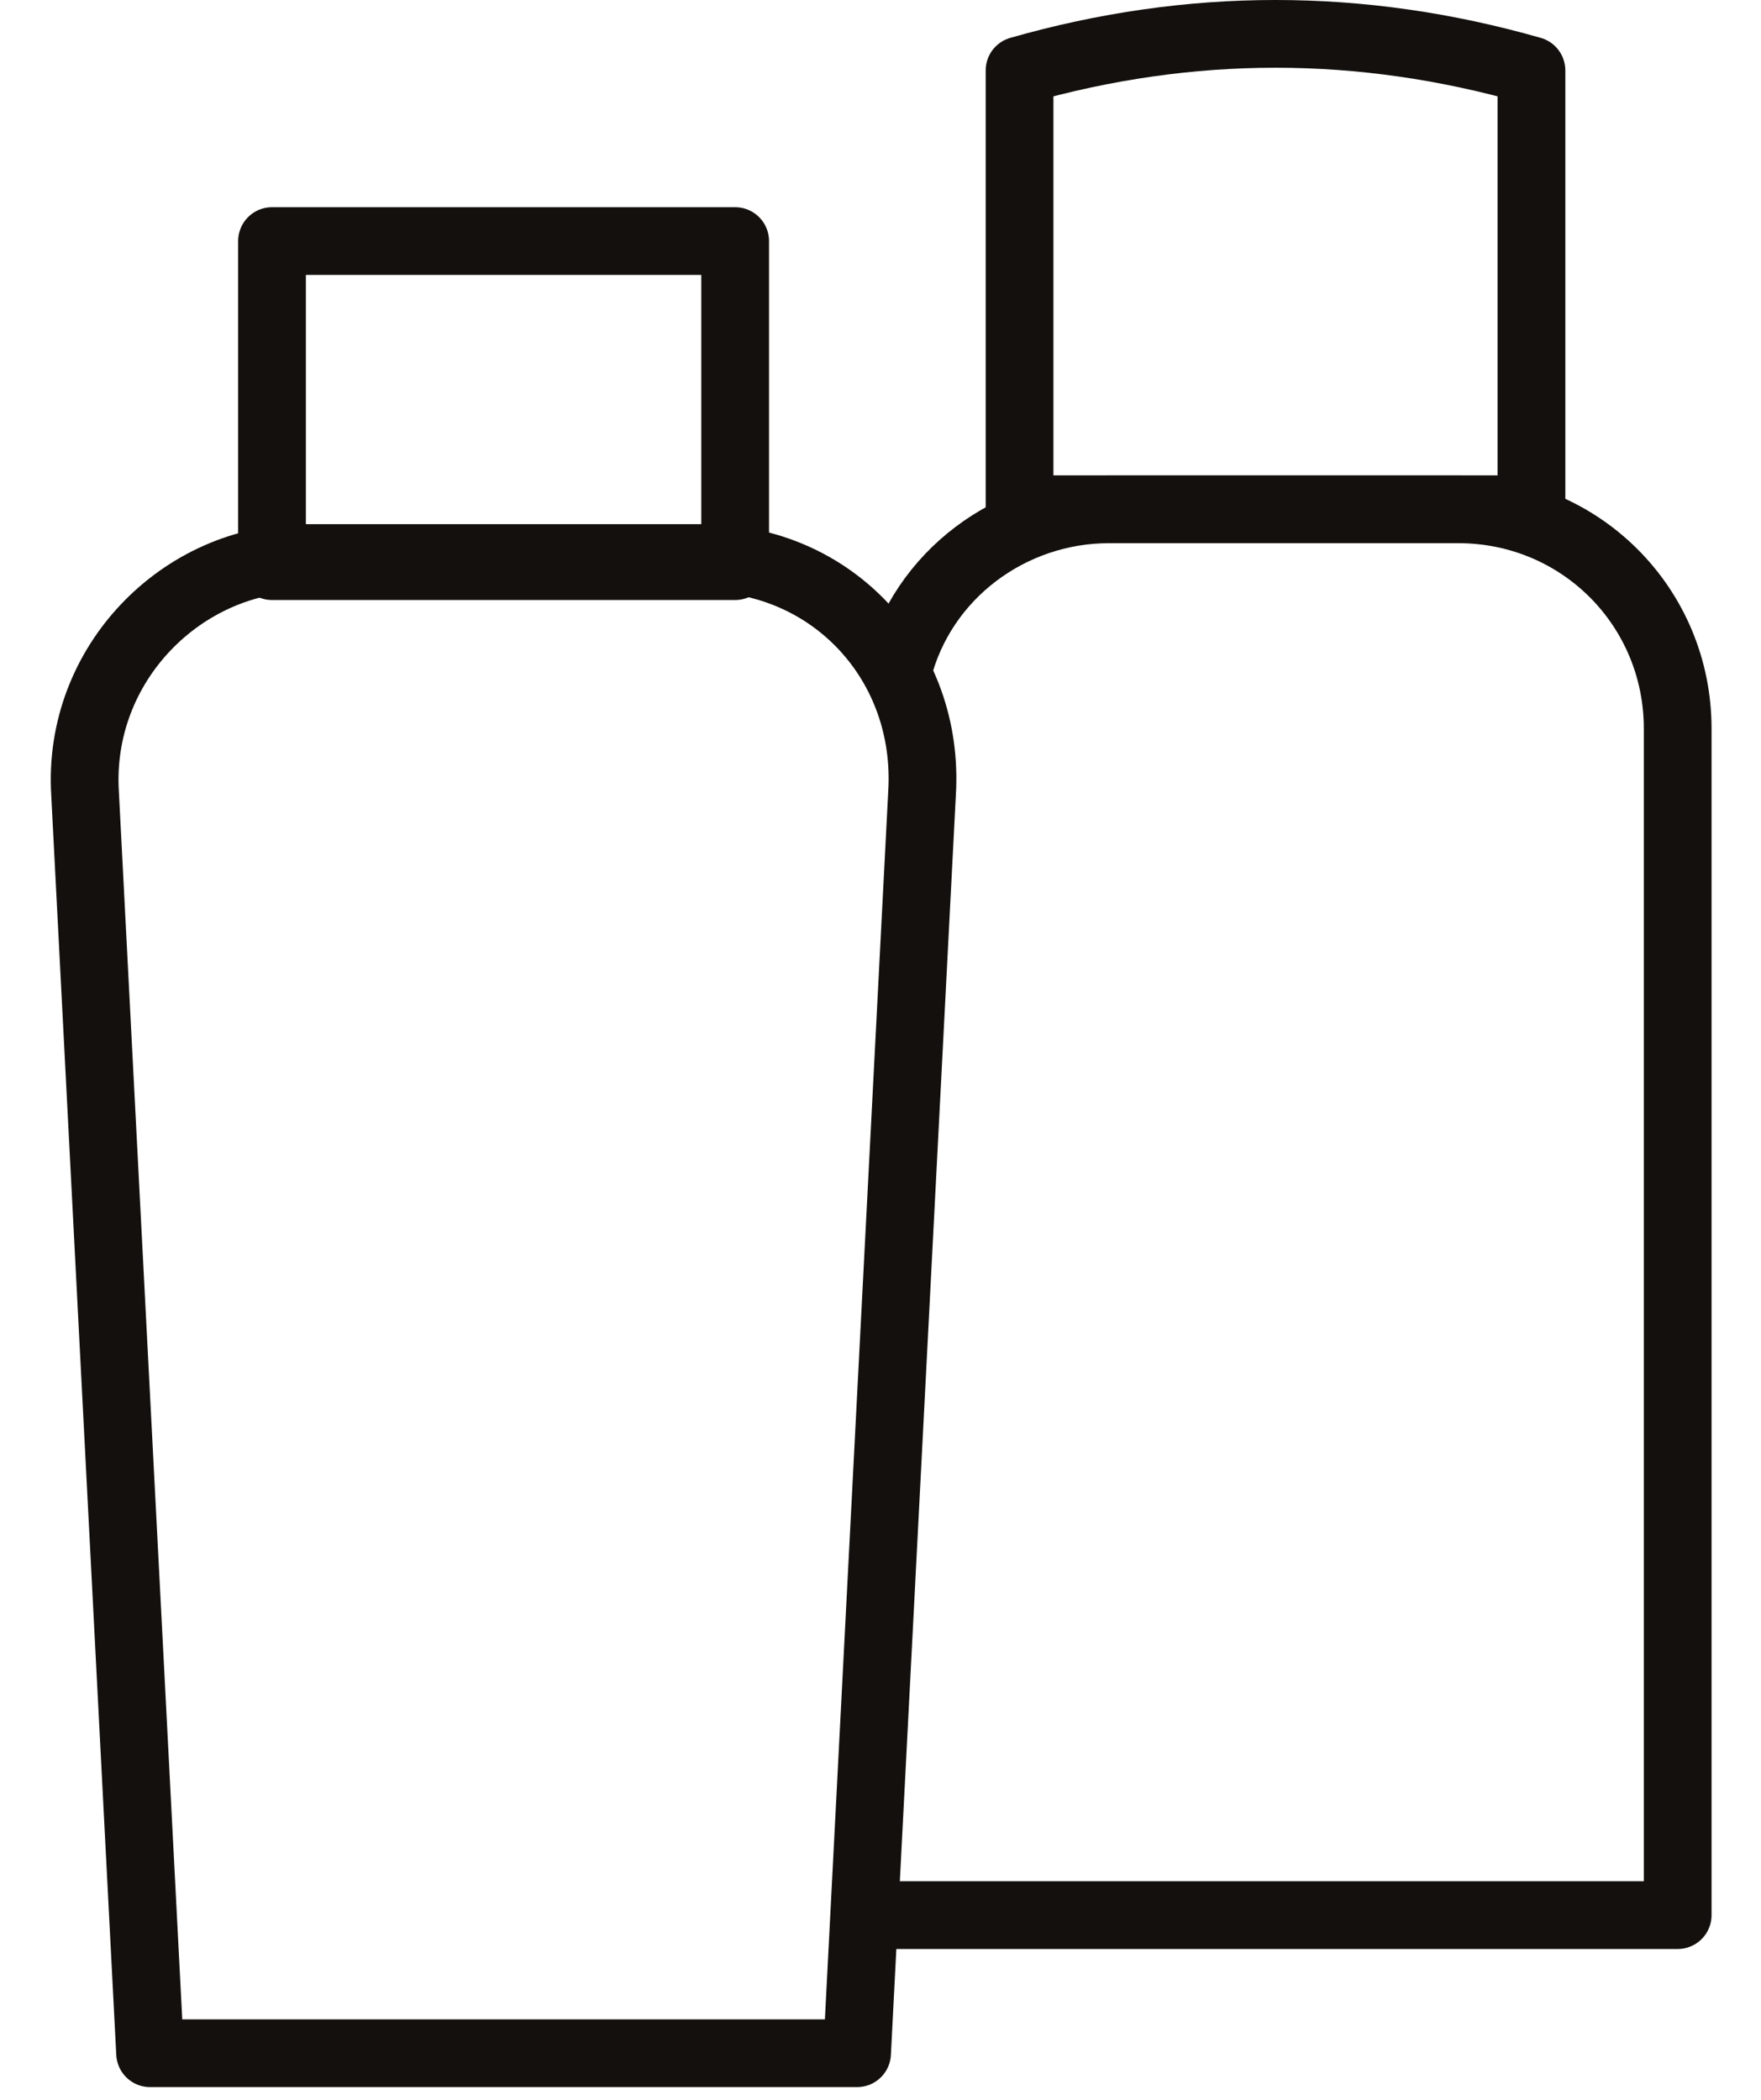
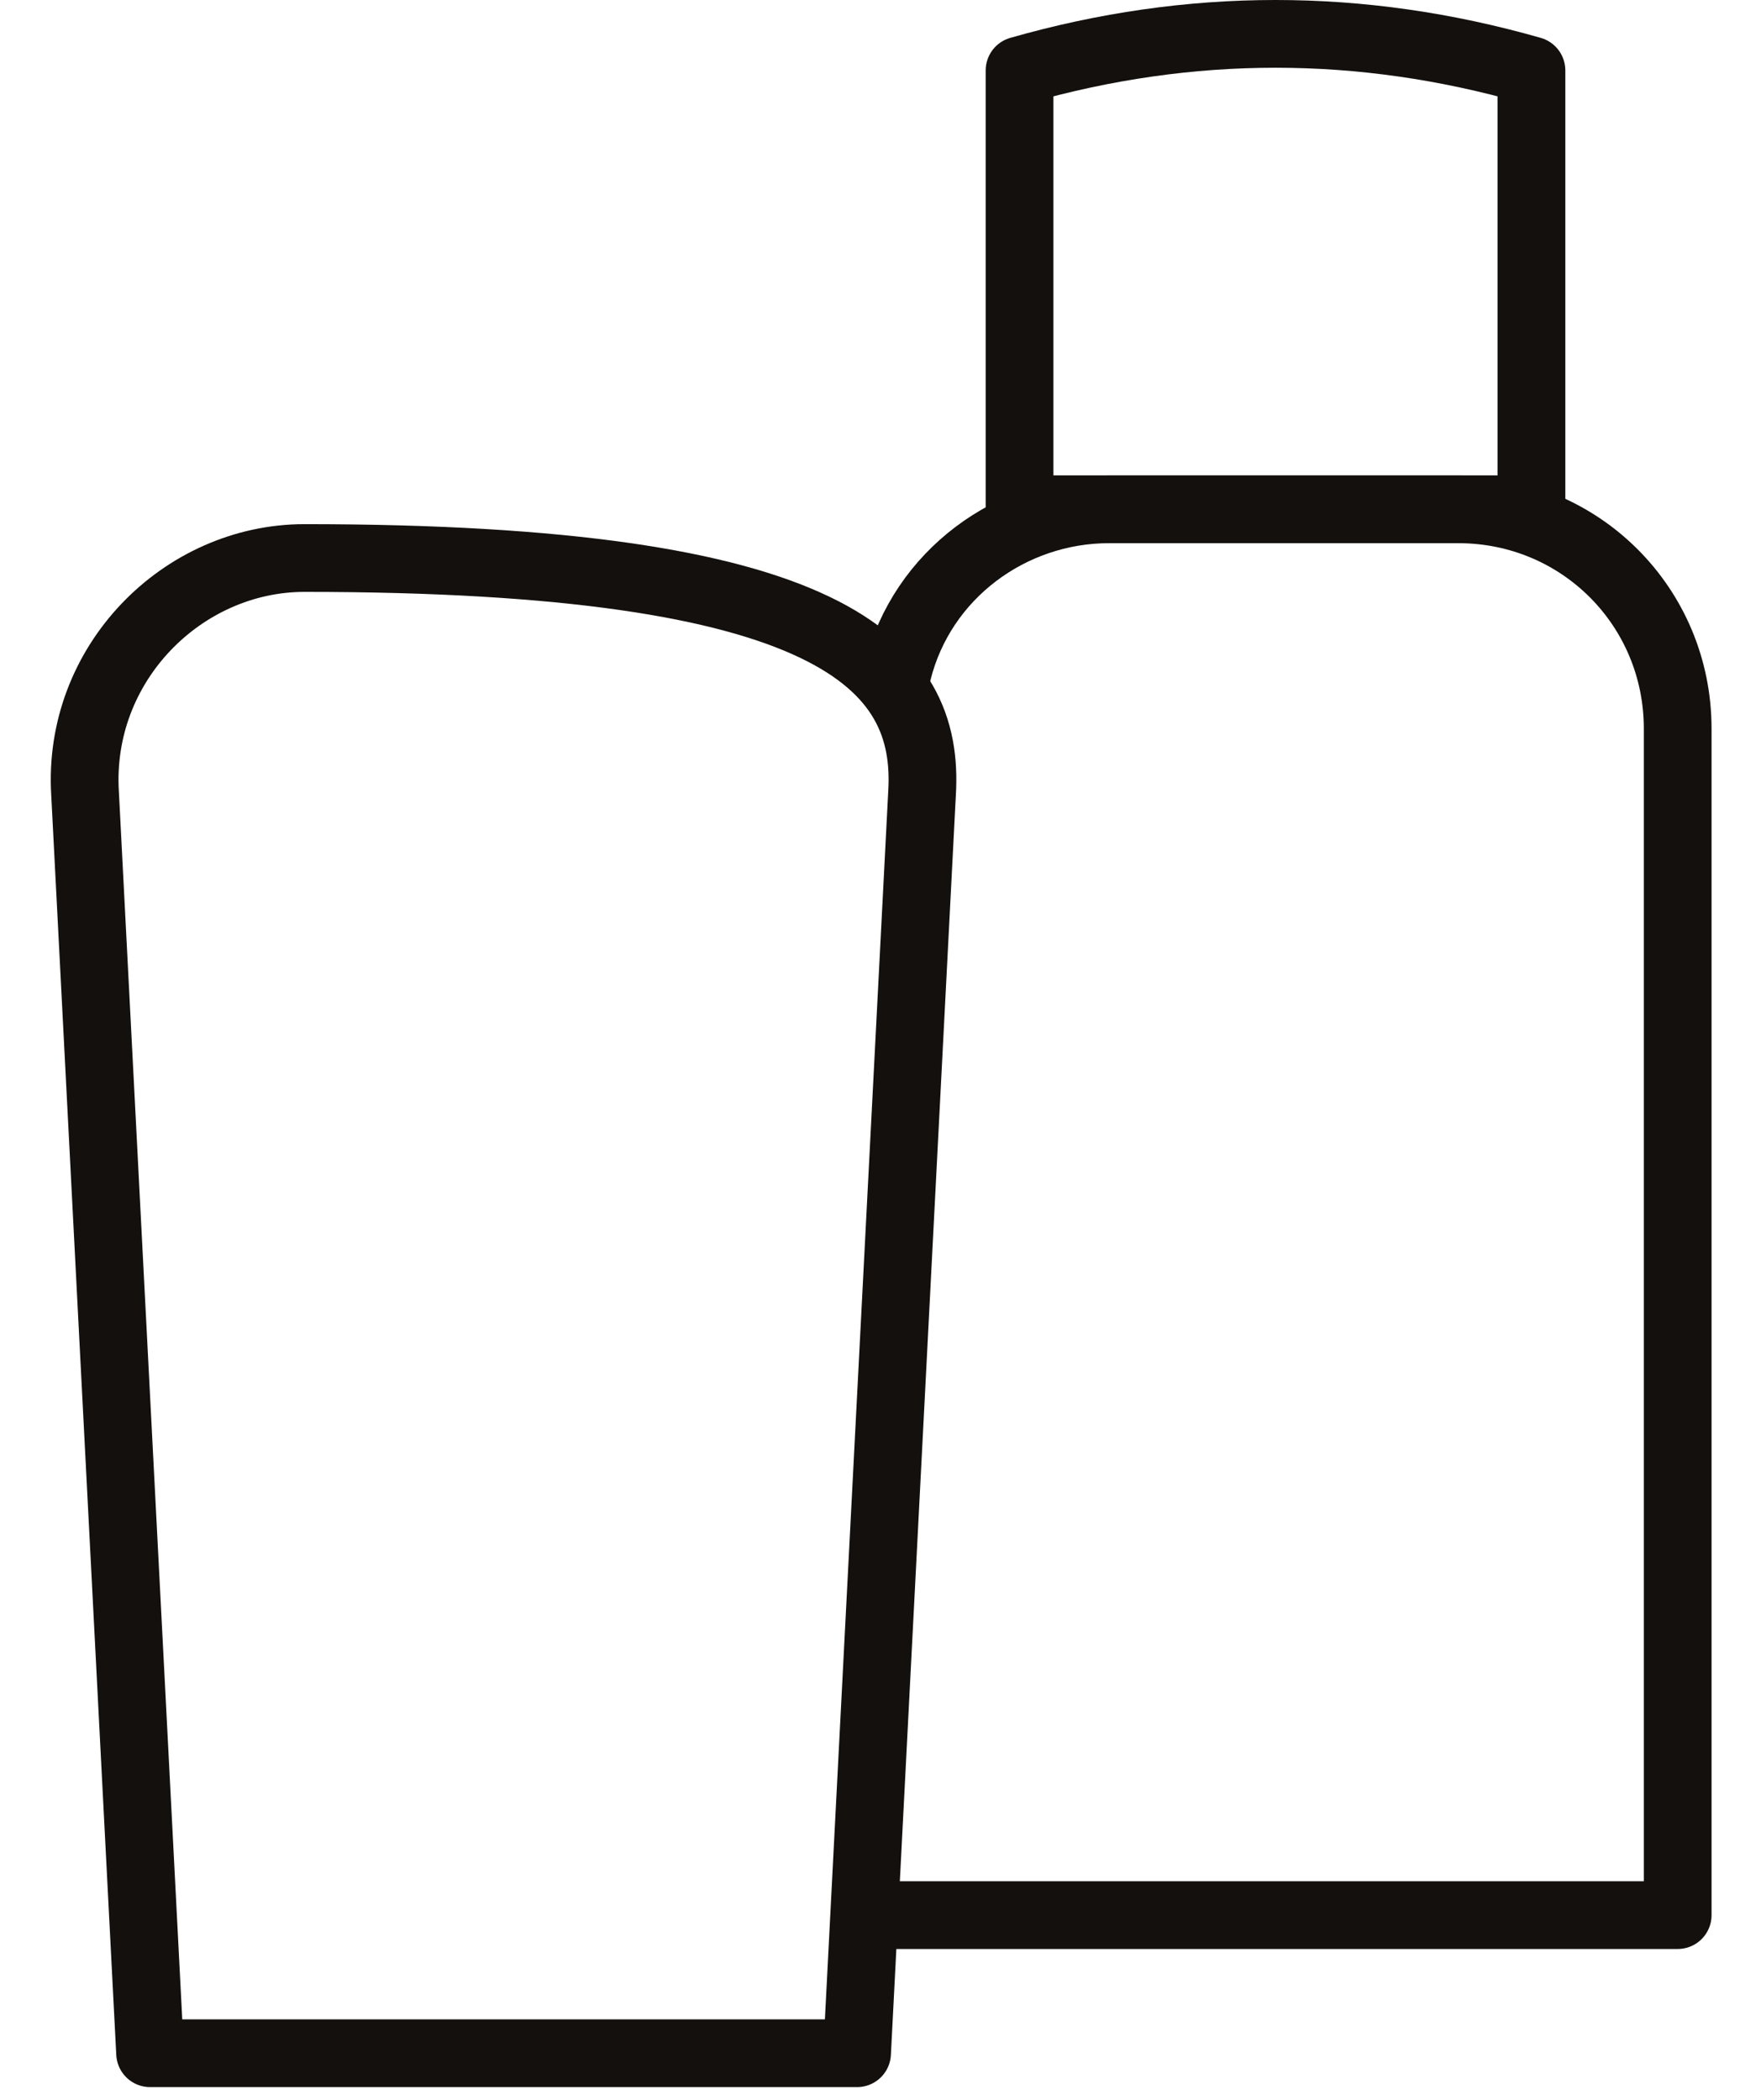
<svg xmlns="http://www.w3.org/2000/svg" width="26" height="31" viewBox="0 0 26 31" fill="none">
  <g id="Group 14">
    <g id="Group">
-       <path id="Vector" d="M12.654 30.312H2.216L1.256 11.717C1.137 9.797 2.696 8.238 4.496 8.238H10.374C12.294 8.238 13.733 9.797 13.613 11.717L12.654 30.312Z" stroke="#13100D" stroke-miterlimit="10" stroke-linecap="round" stroke-linejoin="round" />
-       <path id="Vector_2" d="M10.854 3.559H4.016V8.358H10.854V3.559Z" stroke="#13100D" stroke-miterlimit="10" stroke-linecap="round" stroke-linejoin="round" />
+       <path id="Vector" d="M12.654 30.312H2.216L1.256 11.717C1.137 9.797 2.696 8.238 4.496 8.238C12.294 8.238 13.733 9.797 13.613 11.717L12.654 30.312Z" stroke="#13100D" stroke-miterlimit="10" stroke-linecap="round" stroke-linejoin="round" />
    </g>
    <path id="Vector_3" d="M12.773 28.273H24.77V10.758C24.77 8.958 23.331 7.519 21.531 7.519H16.372C14.933 7.519 13.613 8.478 13.253 9.918" stroke="#13100D" stroke-miterlimit="10" stroke-linecap="round" stroke-linejoin="round" />
    <path id="Vector_4" d="M22.611 7.518H15.053V1.04C17.572 0.32 20.091 0.32 22.611 1.04V7.518Z" stroke="#13100D" stroke-miterlimit="10" stroke-linecap="round" stroke-linejoin="round" />
  </g>
</svg>